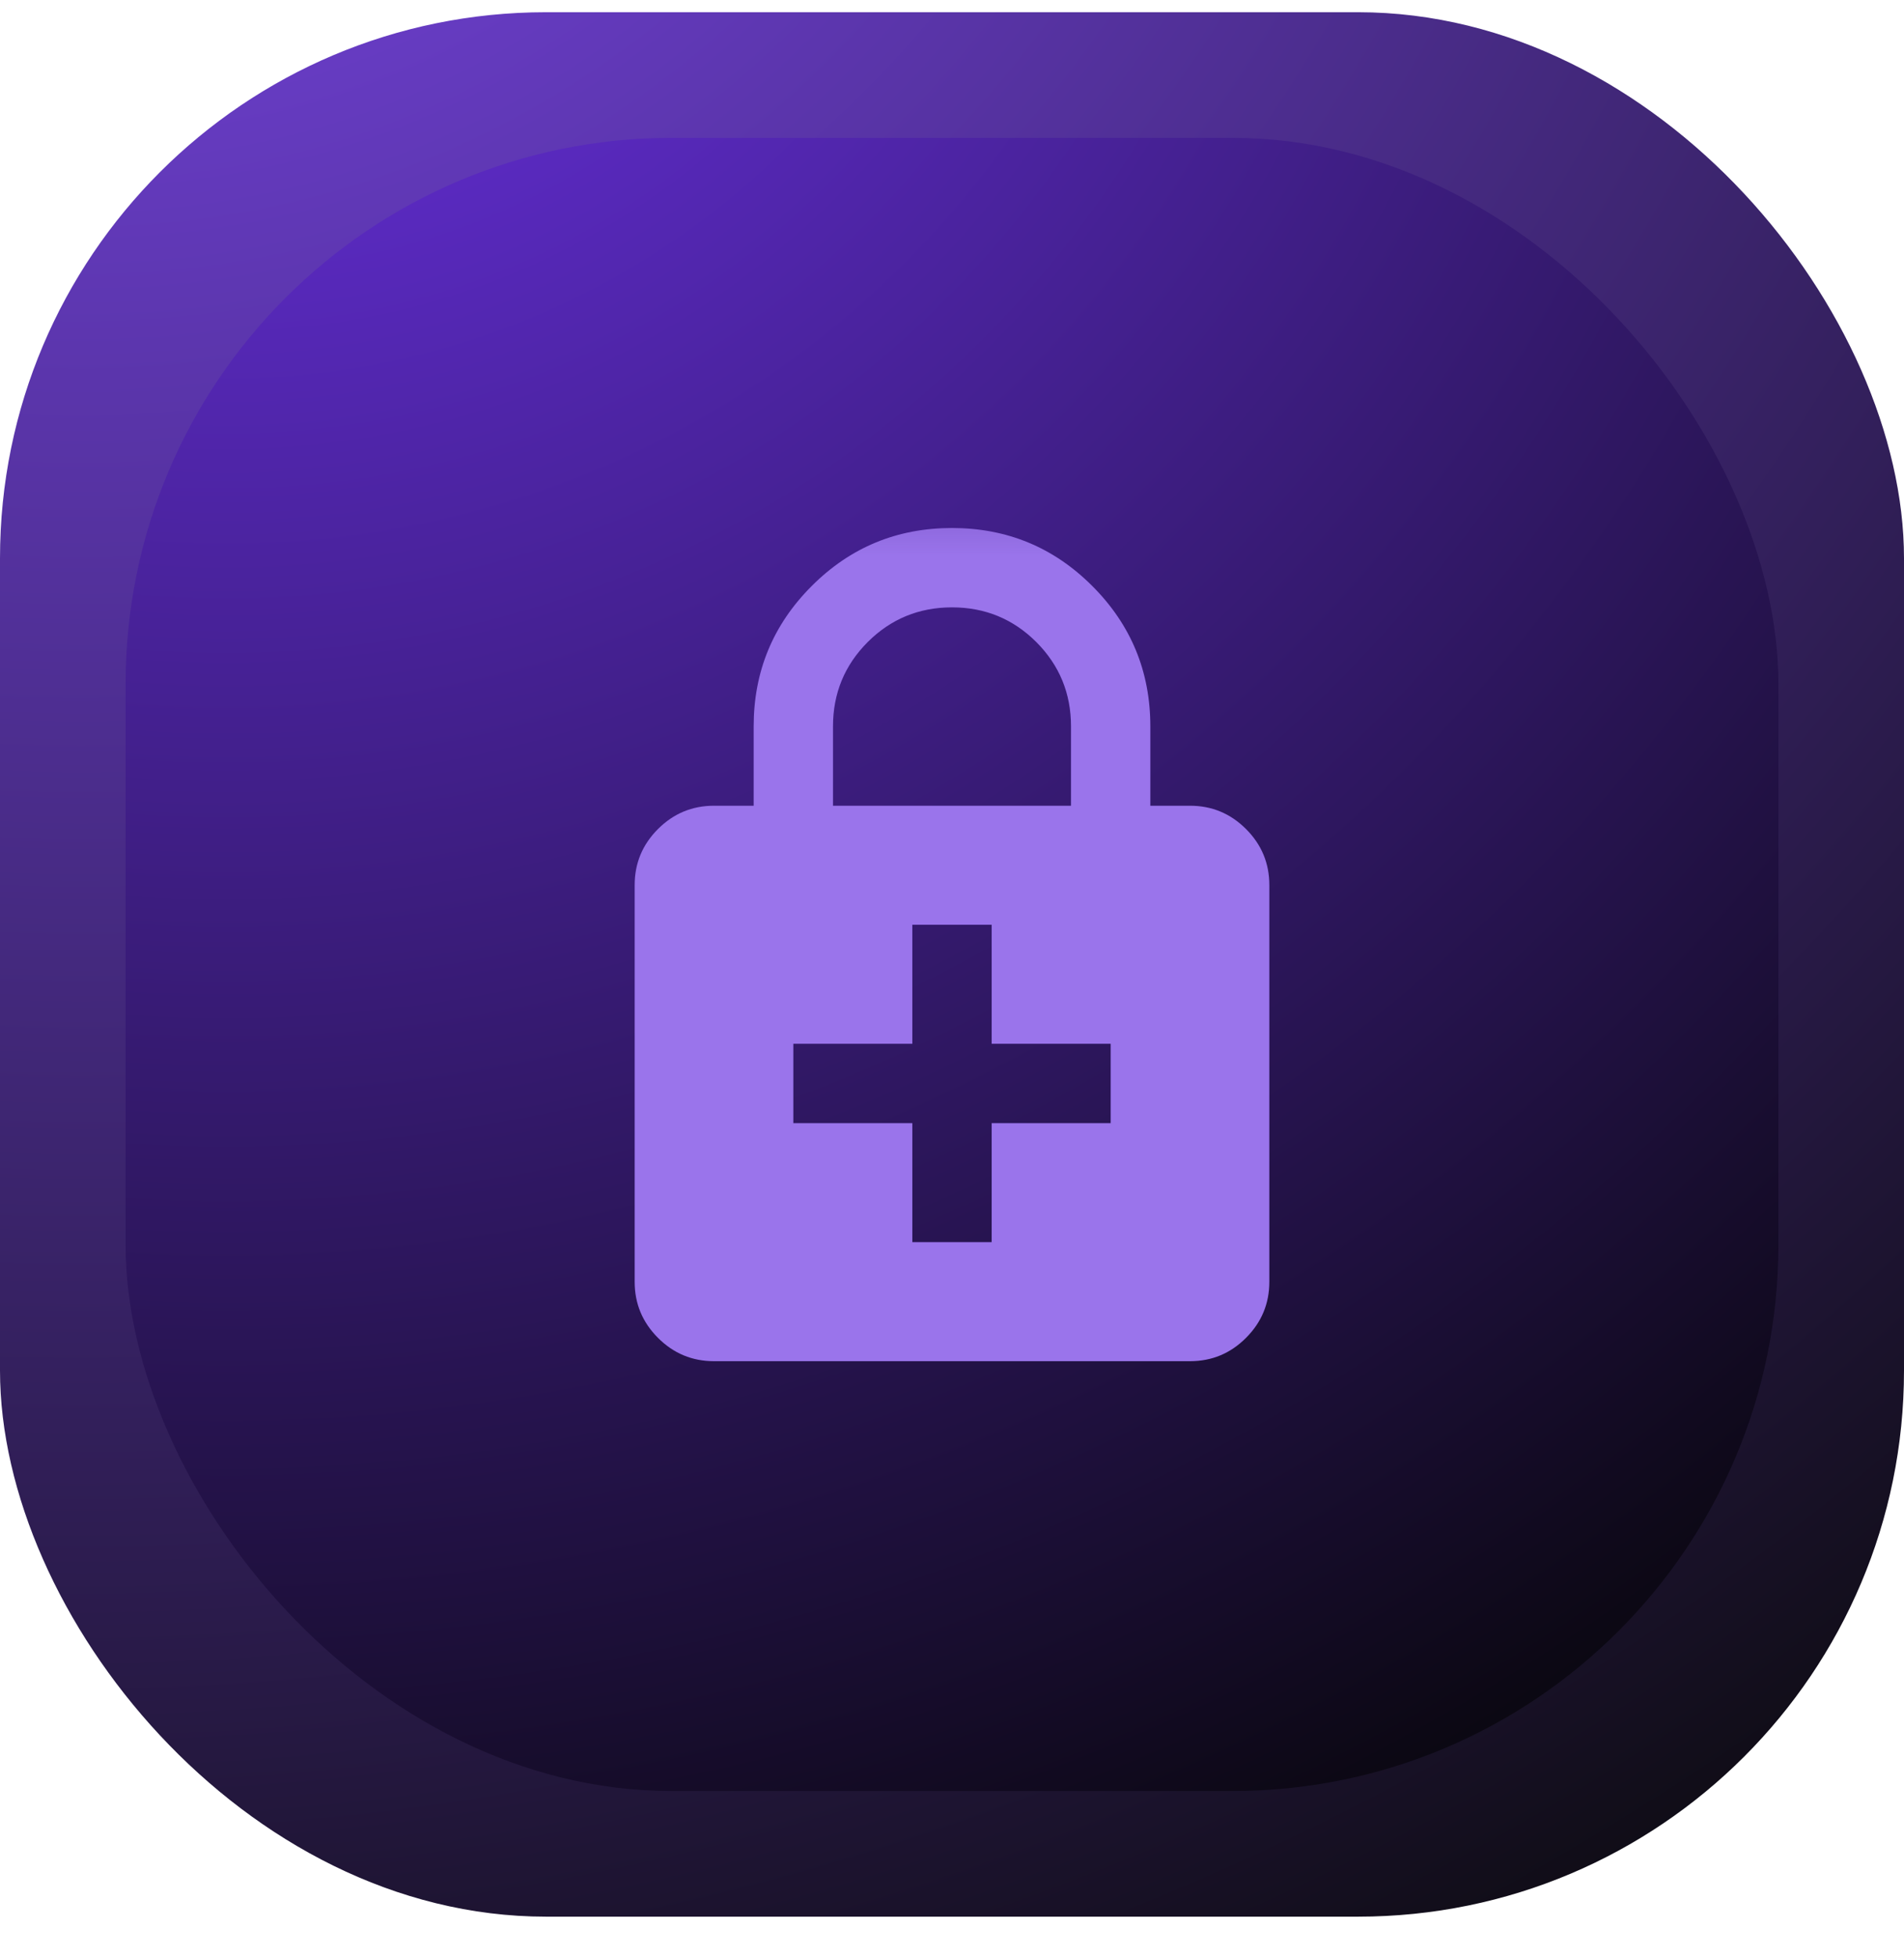
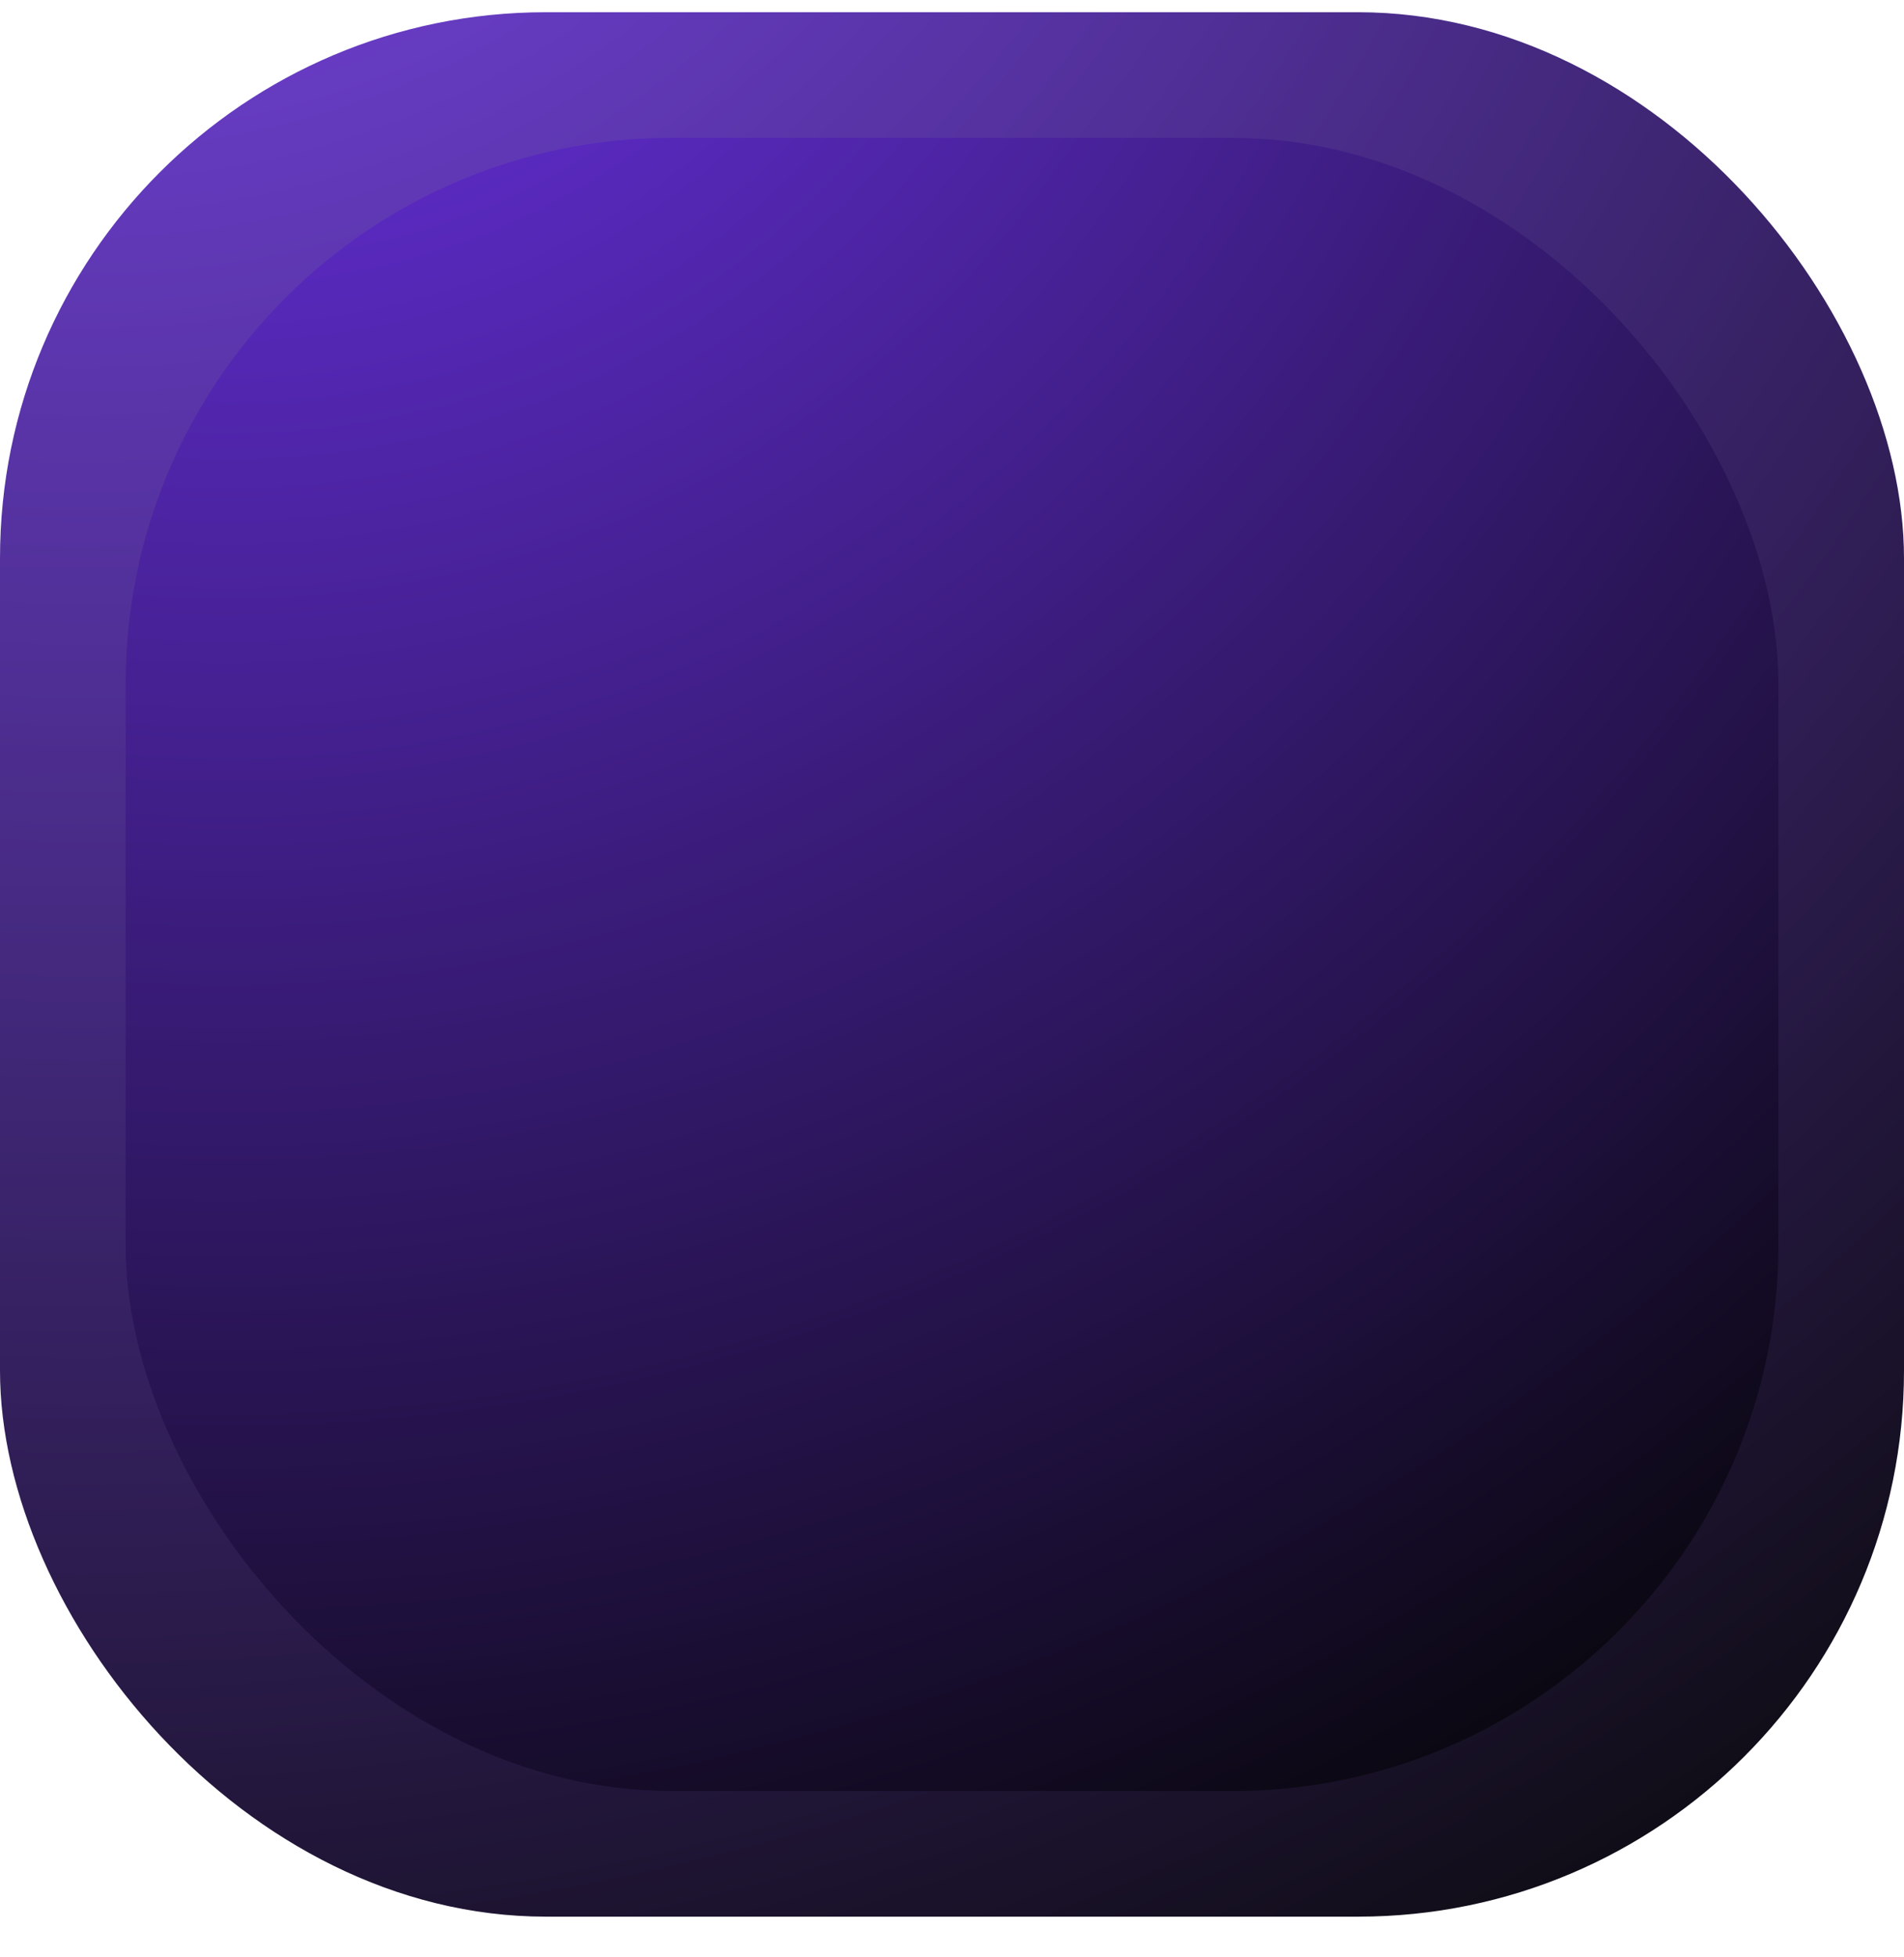
<svg xmlns="http://www.w3.org/2000/svg" width="36" height="37" viewBox="0 0 36 37" fill="none">
  <rect y="0.231" width="36" height="36" rx="10.323" fill="url(#paint0_radial_429_8756)" />
  <rect x="2.375" y="2.606" width="31.25" height="31.25" rx="10.323" fill="url(#paint1_radial_429_8756)" />
  <mask id="mask0_429_8756" style="mask-type:alpha" maskUnits="userSpaceOnUse" x="9" y="9" width="18" height="19">
-     <rect x="9" y="9.231" width="18" height="18" fill="#D9D9D9" />
-   </mask>
+     </mask>
  <g mask="url(#mask0_429_8756)">
    <path d="M17.25 23.481H18.75V21.231H21V19.731H18.75V17.481H17.25V19.731H15V21.231H17.25V23.481ZM13.5 25.731C13.088 25.731 12.734 25.584 12.441 25.29C12.147 24.996 12 24.643 12 24.231V16.731C12 16.318 12.147 15.965 12.441 15.671C12.734 15.378 13.088 15.231 13.5 15.231H14.25V13.731C14.25 12.693 14.616 11.809 15.347 11.078C16.078 10.346 16.962 9.981 18 9.981C19.038 9.981 19.922 10.346 20.653 11.078C21.384 11.809 21.75 12.693 21.75 13.731V15.231H22.5C22.913 15.231 23.266 15.378 23.559 15.671C23.853 15.965 24 16.318 24 16.731V24.231C24 24.643 23.853 24.996 23.559 25.29C23.266 25.584 22.913 25.731 22.5 25.731H13.5ZM15.75 15.231H20.25V13.731C20.25 13.106 20.031 12.575 19.594 12.137C19.156 11.7 18.625 11.481 18 11.481C17.375 11.481 16.844 11.7 16.406 12.137C15.969 12.575 15.75 13.106 15.75 13.731V15.231Z" fill="#9A74EB" />
  </g>
  <defs>
    <radialGradient id="paint0_radial_429_8756" cx="0" cy="0" r="1" gradientUnits="userSpaceOnUse" gradientTransform="translate(1.731 -12.577) rotate(71.458) scale(58.782)">
      <stop stop-color="#854CFF" />
      <stop offset="1" stop-color="#090909" />
    </radialGradient>
    <radialGradient id="paint1_radial_429_8756" cx="0" cy="0" r="1" gradientUnits="userSpaceOnUse" gradientTransform="translate(3.877 -8.512) rotate(71.458) scale(51.026)">
      <stop stop-color="#7435FA" />
      <stop offset="1" stop-color="#050505" />
    </radialGradient>
  </defs>
</svg>